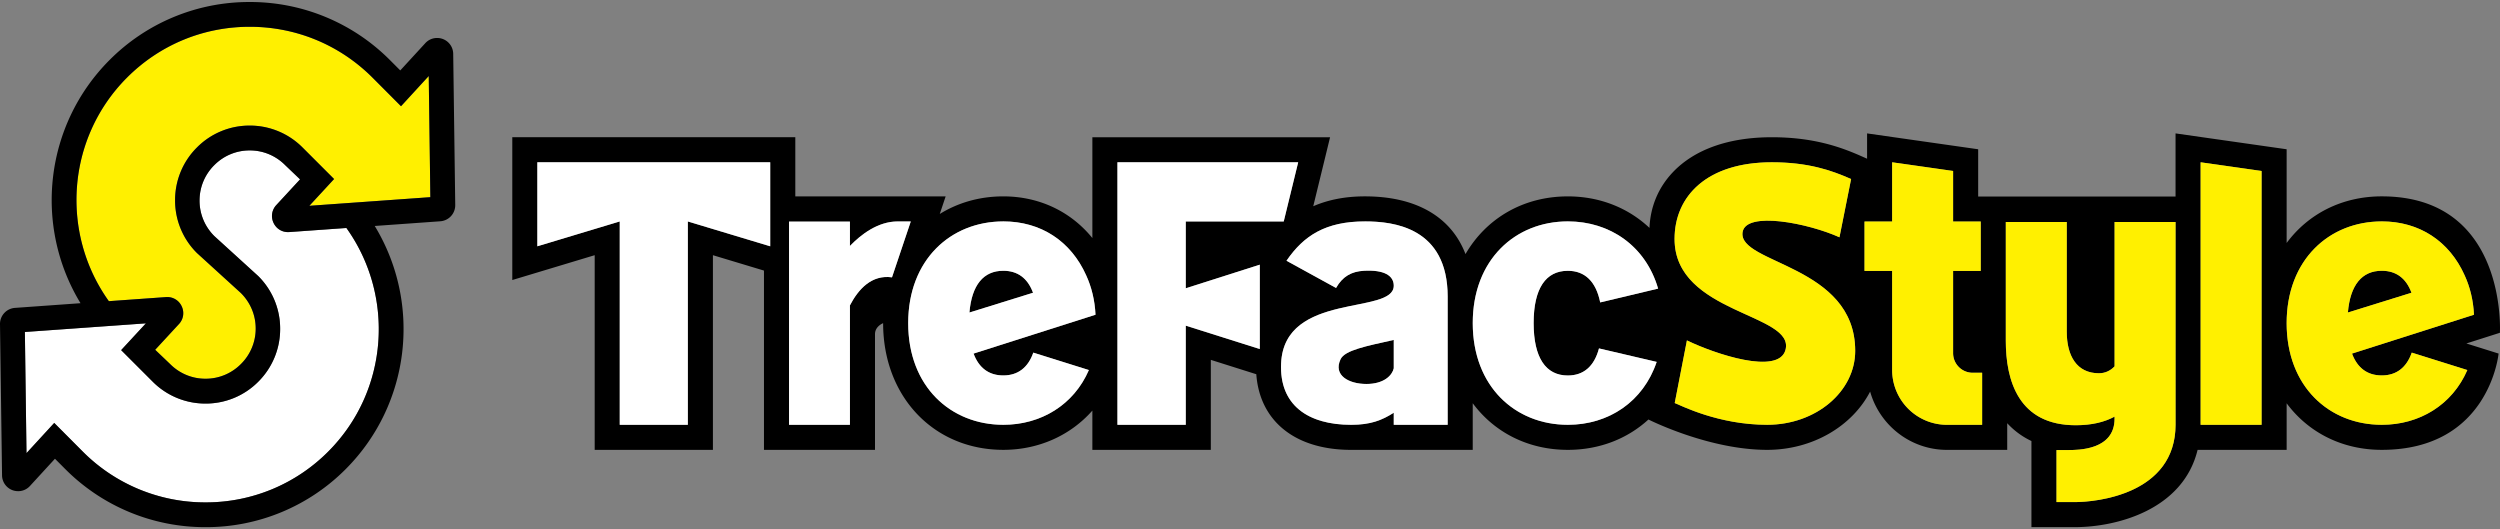
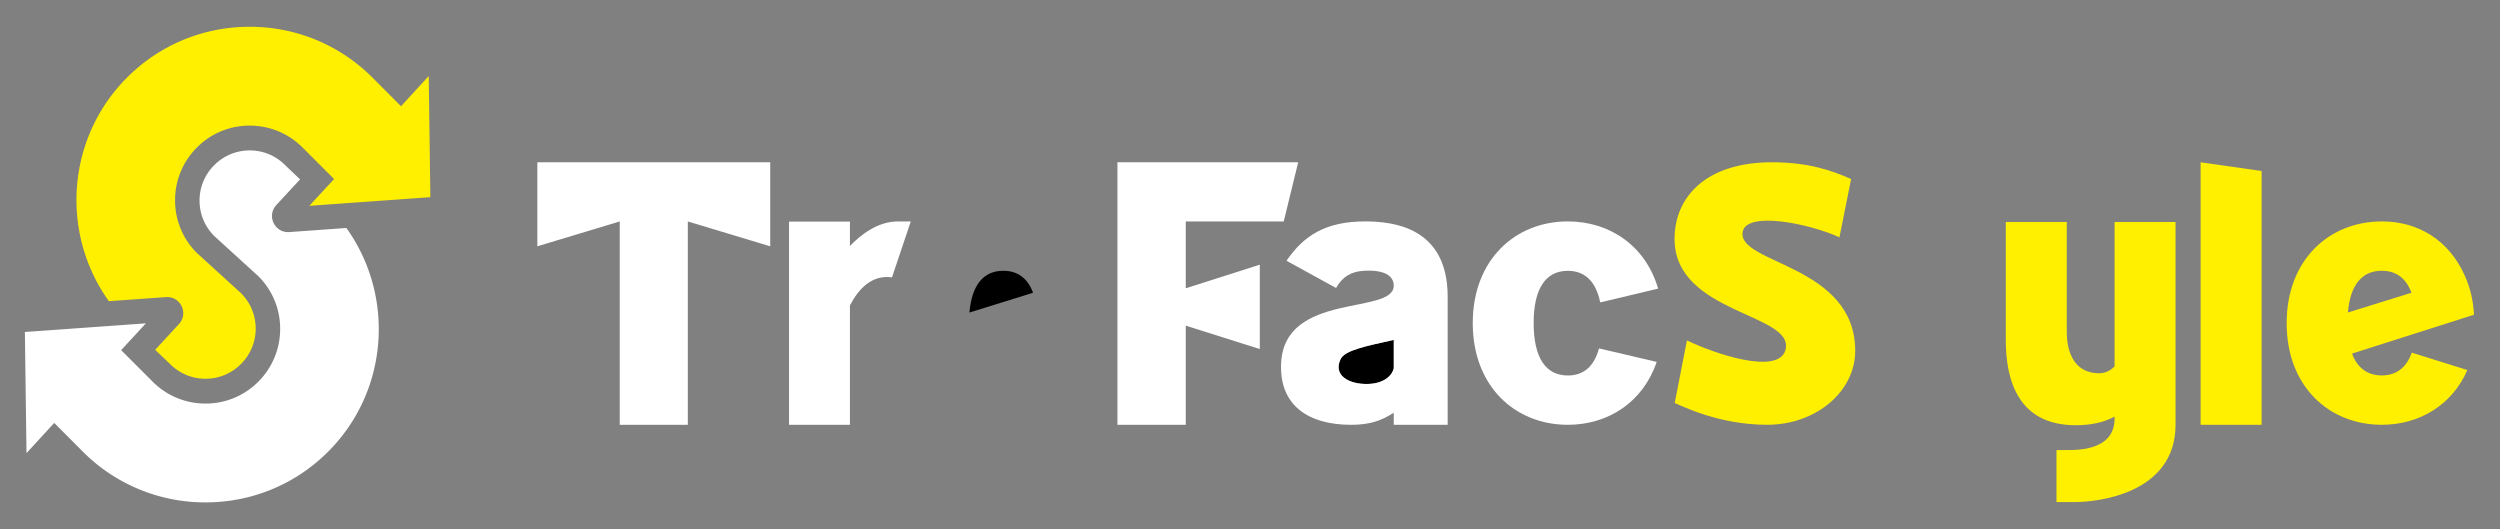
<svg xmlns="http://www.w3.org/2000/svg" id="_イヤー_2" version="1.1" viewBox="0 0 240 50.8">
  <rect x="0" y="0" width="240" height="50.8" fill="#808080" stroke="none" />
  <defs>
    <style>.st0{fill:#fff}.st1{fill:#fff000}</style>
  </defs>
  <path d="M128.695 34.485c-.733 1.55.788 2.378 2.483 2.378s2.478-.838 2.622-1.504v-2.724c-2.612.586-4.694.98-5.105 1.85m-32.378-8.49c-1.897 0-3.025 1.354-3.252 4.008l6.106-1.898c-.518-1.407-1.486-2.11-2.854-2.11" />
-   <path d="M228.65 18.85c-3.843 0-7.074 1.698-9.132 4.476v-8.997l-10.665-1.523v6.058h-18.948v-4.535l-10.665-1.523v2.43l-.559-.248c-2.024-.897-4.627-1.814-8.588-1.814-4.137 0-7.427 1.167-9.513 3.374-1.384 1.465-2.145 3.293-2.23 5.33-2.027-1.91-4.752-3.026-7.836-3.026-4.31 0-7.849 2.136-9.826 5.538-1.37-3.567-4.723-5.54-9.652-5.54-1.886 0-3.52.322-4.964.948l1.616-6.624h-22.82v9.678c-2.063-2.541-5.092-4.001-8.551-4.001-2.293 0-4.362.614-6.1 1.69l.566-1.687H76.35v-5.68H49.18v13.708l7.91-2.384v18.69h11.35v-18.69l4.901 1.477v17.213H84v-11.11c0-.76.78-1.053.78-1.053 0 7.046 4.852 12.16 11.537 12.16 3.407 0 6.457-1.394 8.55-3.768v3.77h11.372v-8.64l4.366 1.379c.133 1.856.798 3.463 1.969 4.689 1.608 1.683 4.078 2.573 7.142 2.573h11.666V38.71c2.058 2.778 5.289 4.476 9.132 4.476 3.04 0 5.723-1.07 7.736-2.914 0 0 5.757 2.914 11.397 2.914 4.394 0 8.178-2.3 9.886-5.593.91 3.223 3.87 5.595 7.38 5.595h5.78v-2.56a7.5 7.5 0 0 0 2.325 1.71v8.268h4.167c3.975 0 10.378-1.638 11.785-7.42h8.548v-4.47c2.058 2.774 5.289 4.47 9.131 4.47 10.339 0 11.215-9.244 11.215-9.244l-3.093-.969 3.22-1.026s.75-13.096-11.342-13.096M73.941 23.645l-7.91-2.384v19.521h-6.537V21.26l-7.91 2.384V15.58h22.357zm7.651 5.676v11.462h-5.846V21.275h5.846v2.34c1.054-1.096 2.68-2.355 4.581-2.355h1.261l-1.804 5.366c-1.938-.274-3.22 1.115-4.038 2.694m11.871 4.625c.518 1.393 1.487 2.097 2.853 2.097 1.394 0 2.376-.744 2.88-2.19l5.335 1.672c-1.446 3.344-4.592 5.256-8.215 5.256-5.043 0-9.13-3.663-9.13-9.755s4.087-9.768 9.13-9.768c3.597 0 6.49 1.884 7.963 5.19.504 1.1.823 2.362.89 3.768zm27.476-8.535v8.098l-7.107-2.245v9.518h-6.56v-25.2h17.352l-1.387 5.68h-9.405v6.413zm18.036 15.37H133.8v-1.156c-1.126.72-2.228 1.158-4.083 1.158-4.188 0-6.912-1.918-6.73-5.906.315-6.911 10.813-4.61 10.813-7.448 0-.983-.949-1.541-2.864-1.433-1.206.068-2.05.551-2.674 1.65l-4.759-2.612c1.652-2.415 3.76-3.776 7.533-3.776 2.758 0 7.94.582 7.94 7.224zm11.534-4.733c1.517 0 2.536-.88 2.992-2.6l5.54 1.295c-1.295 3.83-4.617 6.038-8.532 6.038-5.04 0-9.126-3.661-9.126-9.763 0-6.09 4.085-9.762 9.126-9.762 4.053 0 7.48 2.366 8.67 6.452l-5.561 1.326c-.403-2.005-1.464-3.035-3.11-3.035-2.116 0-3.278 1.693-3.278 5.02 0 3.331 1.167 5.029 3.279 5.029m19.137 4.733c-4.696 0-8.265-1.855-8.874-2.087l1.171-6.015c2.699 1.31 8.794 3.351 9.46.92.963-3.522-10.646-3.442-10.646-10.654 0-4.115 3.11-7.364 9.335-7.364 3.49 0 5.713.766 7.613 1.608l-1.118 5.593c-2.994-1.354-8.978-2.542-9.299-.495-.479 3.053 10.81 3.123 10.81 11.397 0 3.902-3.756 7.097-8.452 7.097m20.639.002h-3.373a5.267 5.267 0 0 1-5.267-5.267v-9.507h-2.652V21.27h2.652v-5.69l5.853.836v4.854h2.652v4.738h-2.652v7.896a1.88 1.88 0 0 0 1.881 1.881h.906zm18.567-.02c0 6.695-7.613 7.438-9.667 7.438h-1.762v-4.996h1.115c.951 0 4.46.011 4.46-3.012v-.196c-.96.52-2.182.826-3.728.826-5.47 0-6.714-4.241-6.714-8.14V21.31h5.853v10.534c0 2.293.942 3.988 3.088 3.988.61 0 1.104-.249 1.502-.662V21.31h5.853zm8.259.018h-5.853v-25.2l5.853.836zm8.683-6.835c.518 1.393 1.487 2.097 2.854 2.097 1.393 0 2.375-.744 2.88-2.19l5.335 1.672c-1.447 3.344-4.592 5.256-8.215 5.256-5.043 0-9.131-3.663-9.131-9.755s4.088-9.768 9.13-9.768c3.597 0 6.49 1.884 7.964 5.19.504 1.1.823 2.362.889 3.768z" />
-   <path d="M228.649 25.995c-1.898 0-3.026 1.354-3.252 4.008l6.105-1.898c-.517-1.407-1.486-2.11-2.853-2.11" />
  <path d="M131.036 21.257c-3.773 0-5.88 1.36-7.533 3.776l4.759 2.612c.624-1.099 1.468-1.582 2.674-1.65 1.915-.108 2.864.45 2.864 1.433 0 2.839-10.498.537-10.813 7.448-.182 3.988 2.542 5.906 6.73 5.906 1.855 0 2.957-.439 4.083-1.158v1.156h5.176v-12.3c0-6.642-5.182-7.224-7.94-7.224m2.764 14.102c-.144.666-.927 1.504-2.622 1.504s-3.216-.828-2.483-2.378c.411-.87 2.493-1.264 5.105-1.85zM51.585 23.644l7.91-2.384v19.521h6.537V21.26l7.91 2.384V15.58H51.585z" class="st0" />
-   <path d="M187.499 33.904v-7.896h2.652V21.27h-2.652v-4.854l-5.853-.836v5.69h-2.652v4.738h2.652v9.507a5.267 5.267 0 0 0 5.267 5.267h3.373v-4.997h-.906a1.88 1.88 0 0 1-1.881-1.88" class="st1" />
  <path d="m123.238 21.26 1.387-5.68h-17.351v25.201h6.559v-9.518l7.107 2.245V25.41l-7.107 2.264v-6.413z" class="st0" />
  <path d="M211.259 40.78h5.853V16.416l-5.853-.836z" class="st1" />
  <path d="M86.174 21.26c-1.902 0-3.527 1.26-4.581 2.354v-2.34h-5.846v19.508h5.846V29.32c.819-1.58 2.1-2.968 4.038-2.694l1.804-5.366z" class="st0" />
  <path d="M203 35.17c-.398.413-.891.662-1.502.662-2.146 0-3.088-1.695-3.088-3.988V21.31h-5.853v11.371c0 3.9 1.244 8.14 6.714 8.14 1.546 0 2.769-.305 3.729-.825v.196c0 3.023-3.51 3.012-4.46 3.012h-1.116V48.2h1.762c2.054 0 9.667-.743 9.667-7.438V21.31H203z" class="st1" />
-   <path d="M96.317 21.257c-5.043 0-9.13 3.676-9.13 9.768s4.087 9.755 9.13 9.755c3.623 0 6.769-1.912 8.215-5.256l-5.335-1.672c-.504 1.446-1.486 2.19-2.88 2.19-1.366 0-2.335-.704-2.853-2.097l11.705-3.73c-.066-1.406-.385-2.667-.889-3.769-1.473-3.305-4.366-5.19-7.963-5.19m-3.252 8.746c.227-2.654 1.355-4.008 3.252-4.008 1.368 0 2.336.703 2.854 2.11z" class="st0" />
  <path d="M228.649 21.257c-5.043 0-9.131 3.676-9.131 9.768s4.088 9.755 9.13 9.755c3.624 0 6.77-1.912 8.216-5.256l-5.335-1.672c-.505 1.446-1.487 2.19-2.88 2.19-1.367 0-2.336-.704-2.854-2.097l11.706-3.73c-.066-1.406-.385-2.667-.89-3.769-1.472-3.305-4.366-5.19-7.962-5.19m-3.252 8.746c.226-2.654 1.354-4.008 3.252-4.008 1.367 0 2.336.703 2.853 2.11zm-58.107-7.716c.32-2.047 6.304-.859 9.298.495l1.118-5.593c-1.9-.842-4.123-1.608-7.613-1.608-6.225 0-9.335 3.249-9.335 7.364 0 7.212 11.609 7.132 10.645 10.655-.665 2.43-6.76.389-9.459-.92l-1.171 6.014c.609.232 4.178 2.087 8.874 2.087s8.453-3.195 8.453-7.097c0-8.274-11.29-8.344-10.81-11.397" class="st1" />
  <path d="M150.51 25.998c1.645 0 2.706 1.03 3.109 3.035l5.56-1.326c-1.188-4.086-4.616-6.452-8.67-6.452-5.04 0-9.125 3.672-9.125 9.762 0 6.102 4.085 9.763 9.126 9.763 3.915 0 7.237-2.207 8.531-6.038l-5.539-1.295c-.456 1.72-1.475 2.6-2.992 2.6-2.112 0-3.28-1.698-3.28-5.03 0-3.326 1.163-5.019 3.28-5.019" class="st0" />
  <path d="m38.498 10.199-2.745-2.754C32.604 4.302 28.42 2.571 23.97 2.571s-8.63 1.73-11.774 4.875c-5.833 5.843-6.405 14.962-1.747 21.467l5.506-.393.094-.003c.62 0 1.16.355 1.41.928.25.57.142 1.209-.281 1.666l-2.281 2.47 1.428 1.362c.908.914 2.116 1.417 3.403 1.417s2.496-.503 3.402-1.415a4.77 4.77 0 0 0 1.416-3.403 4.78 4.78 0 0 0-1.43-3.416l-4.21-3.834a7.1 7.1 0 0 1-2.099-5.058 7.12 7.12 0 0 1 2.1-5.078 7.1 7.1 0 0 1 5.063-2.098c1.917 0 3.718.745 5.072 2.098l3.03 3.03-2.375 2.572 11.617-.83-.156-11.63z" class="st1" />
  <path d="m27.748 22.28-.095.003c-.62 0-1.16-.355-1.41-.927-.25-.57-.142-1.21.281-1.667l2.281-2.47-1.428-1.363c-.908-.913-2.116-1.416-3.403-1.416s-2.496.503-3.402 1.414a4.77 4.77 0 0 0-1.416 3.404c0 1.287.503 2.496 1.43 3.416l4.21 3.834a7.1 7.1 0 0 1 2.099 5.057 7.13 7.13 0 0 1-2.1 5.079 7.1 7.1 0 0 1-5.063 2.098 7.13 7.13 0 0 1-5.072-2.098l-3.03-3.03 2.376-2.572-11.618.83.156 11.628 2.662-2.9 2.744 2.755a16.57 16.57 0 0 0 11.782 4.874c4.45 0 8.63-1.731 11.774-4.875 5.833-5.843 6.405-14.962 1.748-21.467z" class="st0" />
-   <path d="M43.508 5.173a1.537 1.537 0 0 0-1.553-1.527 1.52 1.52 0 0 0-1.13.502L38.426 6.76l-.995-.997a18.93 18.93 0 0 0-13.46-5.57 18.9 18.9 0 0 0-13.458 5.573C4.302 11.99 3.2 21.652 7.73 29.107l-6.293.45A1.547 1.547 0 0 0 0 31.119l.196 14.507a1.537 1.537 0 0 0 1.552 1.527 1.52 1.52 0 0 0 1.131-.502l2.397-2.612.995.998a18.93 18.93 0 0 0 13.461 5.57 18.9 18.9 0 0 0 13.457-5.573c6.212-6.223 7.315-15.886 2.785-23.341l6.294-.45a1.545 1.545 0 0 0 1.435-1.562zM31.506 43.354a16.54 16.54 0 0 1-11.774 4.875A16.57 16.57 0 0 1 7.95 43.355L5.206 40.6l-2.662 2.9-.156-11.63 11.618-.829-2.376 2.571 3.03 3.03a7.13 7.13 0 0 0 5.072 2.1 7.1 7.1 0 0 0 5.063-2.099 7.13 7.13 0 0 0 2.1-5.079 7.1 7.1 0 0 0-2.098-5.057l-4.211-3.834a4.78 4.78 0 0 1-1.43-3.416c0-1.287.503-2.496 1.416-3.404.906-.911 2.115-1.414 3.402-1.414s2.495.503 3.403 1.416l1.428 1.364-2.281 2.469a1.53 1.53 0 0 0-.282 1.667c.25.572.791.927 1.411.927l.095-.003 5.506-.393c4.657 6.505 4.085 15.624-1.748 21.467m-1.808-23.596 2.375-2.571-3.03-3.03a7.13 7.13 0 0 0-5.072-2.1 7.1 7.1 0 0 0-5.063 2.099 7.12 7.12 0 0 0-2.1 5.078 7.1 7.1 0 0 0 2.099 5.058l4.21 3.834c.927.92 1.43 2.13 1.43 3.416a4.77 4.77 0 0 1-1.416 3.403c-.906.912-2.115 1.415-3.402 1.415s-2.495-.503-3.403-1.417l-1.428-1.363 2.281-2.469a1.52 1.52 0 0 0 .282-1.666 1.52 1.52 0 0 0-1.41-.928l-.095.003-5.506.393c-4.658-6.505-4.086-15.624 1.747-21.467C15.34 4.302 19.522 2.57 23.97 2.57s8.633 1.73 11.782 4.874l2.745 2.754 2.661-2.9.156 11.63z" />
</svg>